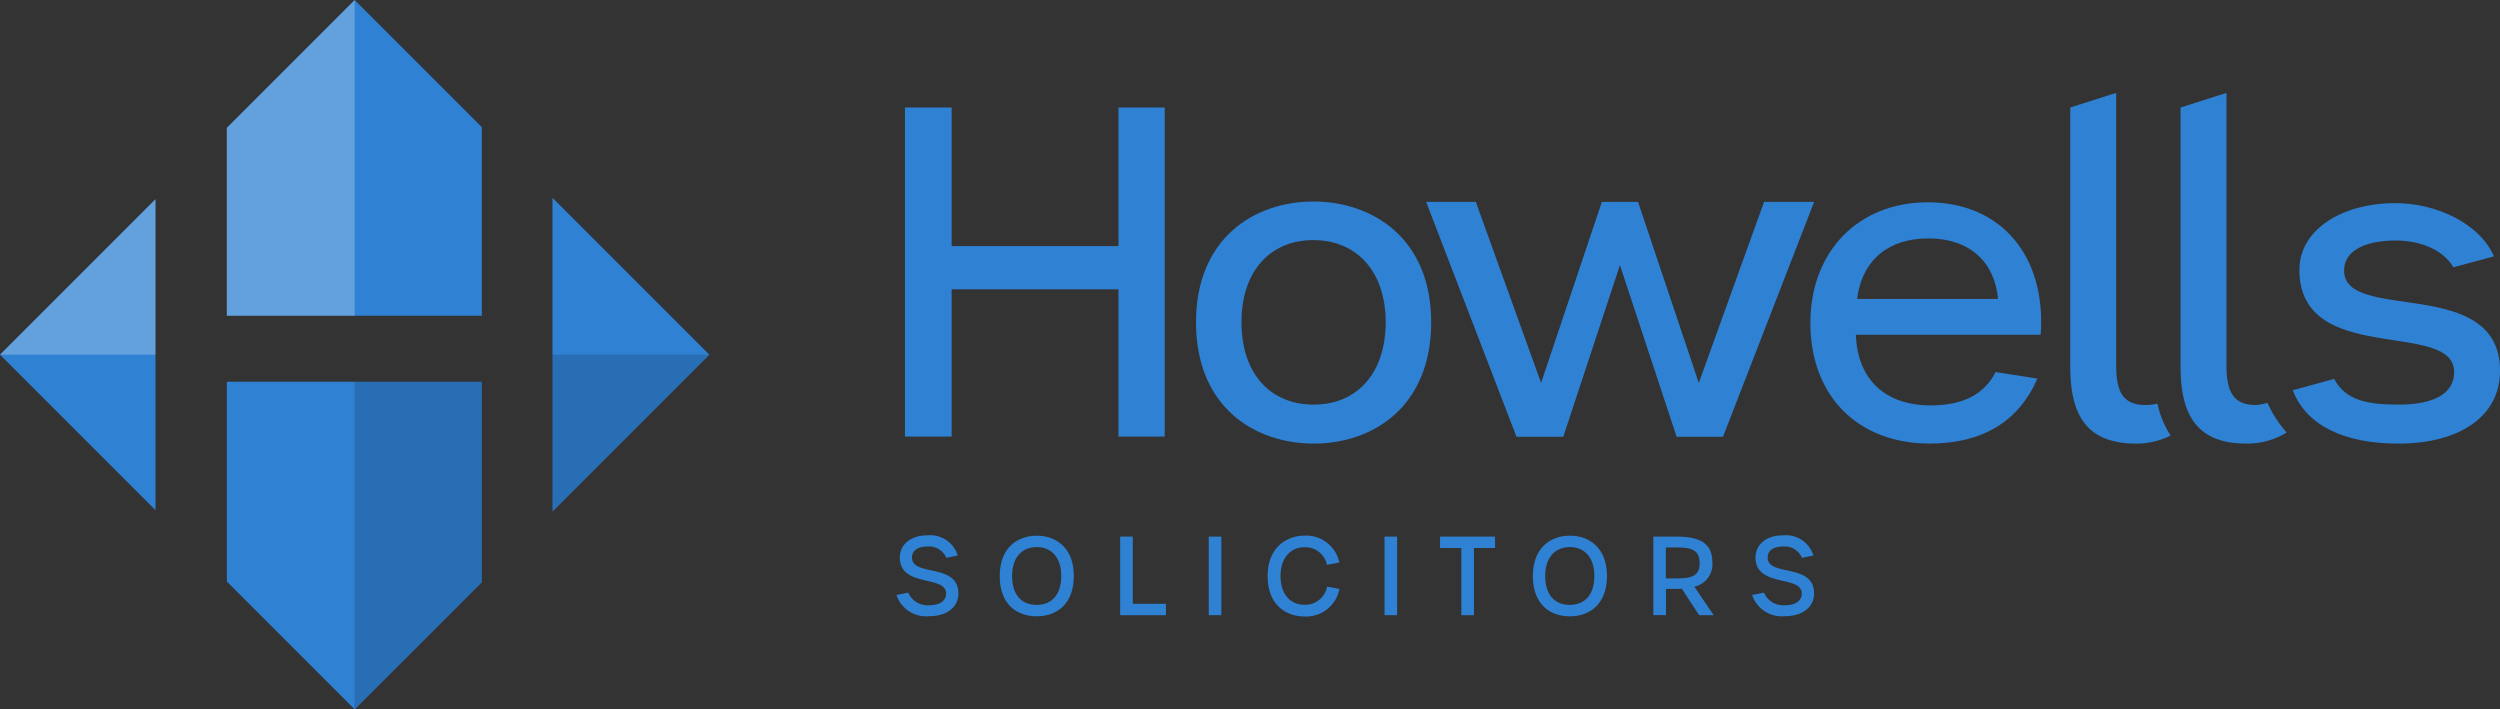
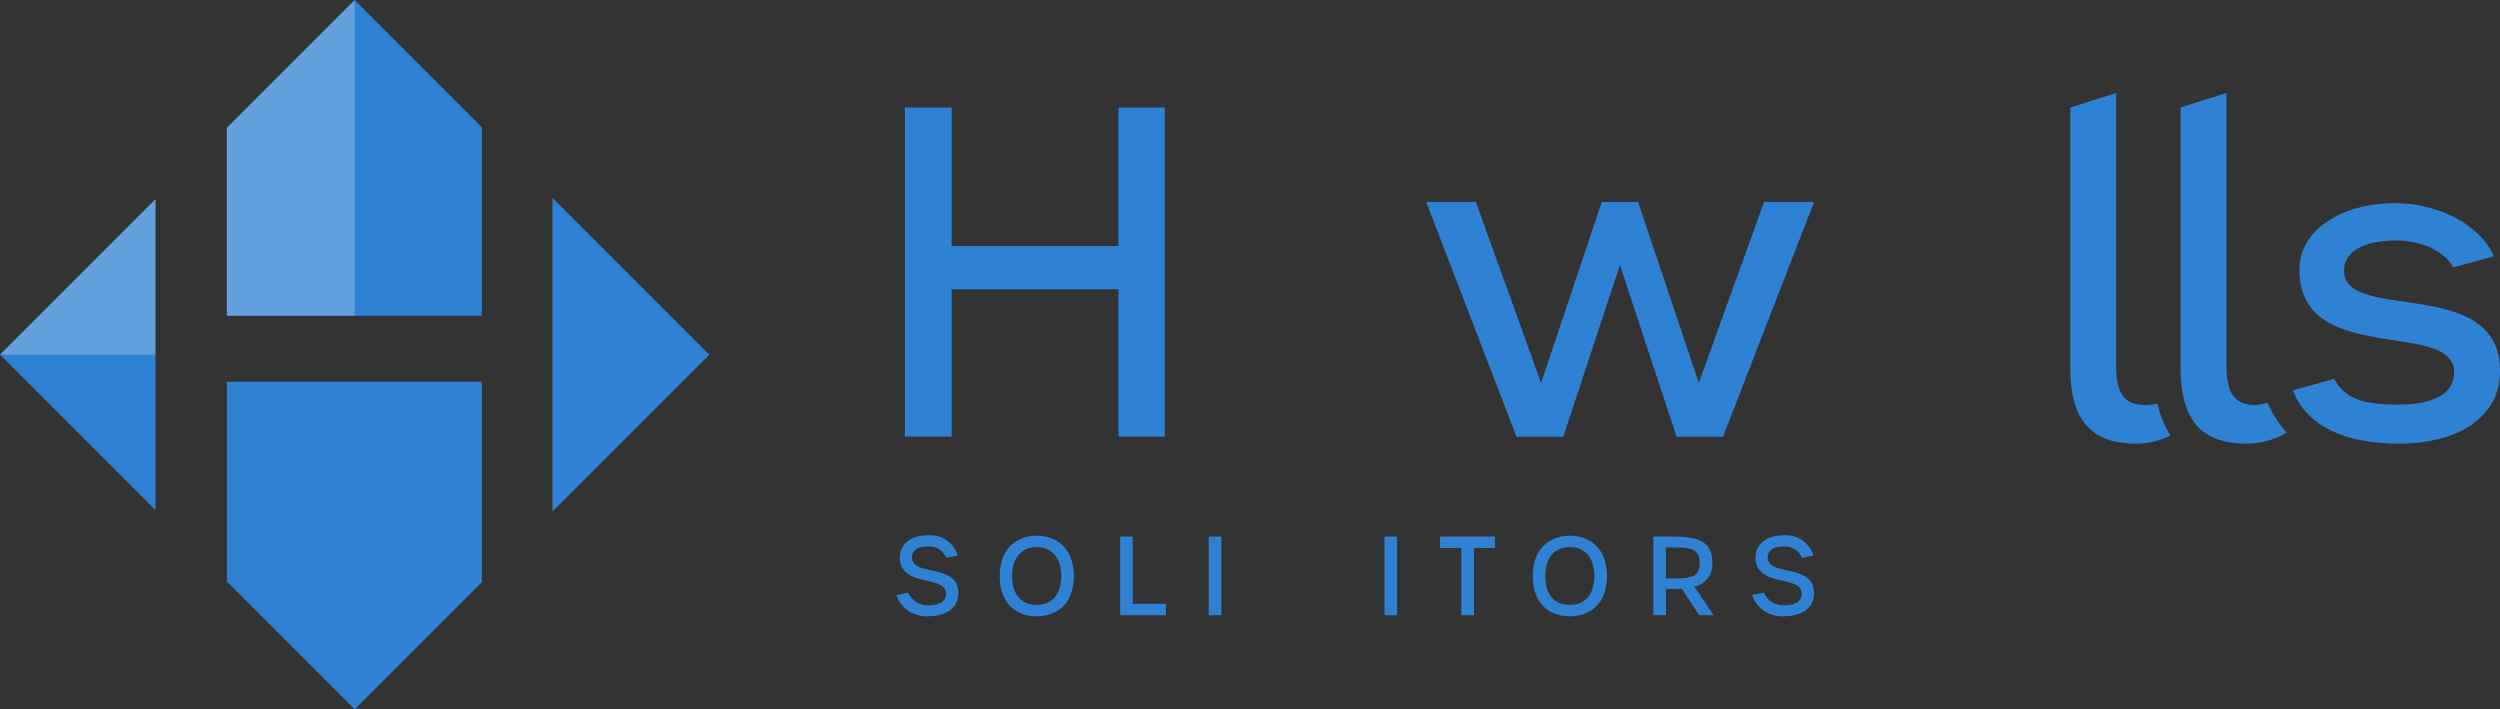
<svg xmlns="http://www.w3.org/2000/svg" id="Group_111" data-name="Group 111" width="237.058" height="67.263" viewBox="0 0 237.058 67.263">
  <rect x="0" y="0" width="237.058" height="67.263" fill="#333333" stroke="none" />
  <defs>
    <clipPath id="clip-path">
      <rect id="Rectangle_155" data-name="Rectangle 155" width="237.058" height="67.263" fill="none" />
    </clipPath>
    <clipPath id="clip-path-3">
-       <rect id="Rectangle_152" data-name="Rectangle 152" width="33.631" height="33.631" fill="none" />
-     </clipPath>
+       </clipPath>
    <clipPath id="clip-path-4">
      <rect id="Rectangle_153" data-name="Rectangle 153" width="33.631" height="33.632" fill="none" />
    </clipPath>
  </defs>
  <g id="Group_138" data-name="Group 138" clip-path="url(#clip-path)">
    <g id="Group_137" data-name="Group 137">
      <g id="Group_136" data-name="Group 136" clip-path="url(#clip-path)">
-         <path id="Path_441" data-name="Path 441" d="M427.7,83.5c0-7.934,5.508-11.44,11.131-11.44S450,75.565,450,83.5c0,8.011-5.508,11.515-11.131,11.515-5.662,0-11.17-3.5-11.17-11.515m17.987,0c0-4.816-2.773-7.781-6.856-7.781s-6.817,2.928-6.817,7.781c0,4.891,2.735,7.819,6.857,7.819,4.082,0,6.817-2.967,6.817-7.819" transform="translate(-314.291 -52.952)" fill="#2f81d3" />
-         <path id="Path_442" data-name="Path 442" d="M647.418,83.789c0-6.779,4.544-11.44,11.131-11.44,7.01,0,11.246,5.161,10.707,12.556H651.731c.155,4.275,2.812,6.7,7.087,6.7,3.081,0,5.083-1.041,6.162-3.159l3.967.616c-1.771,4.083-5.238,6.163-10.206,6.163-6.856,0-11.324-4.545-11.324-11.439m17.794-2.273c-.308-3.506-2.7-5.74-6.585-5.74-3.7,0-6.278,1.926-6.779,5.74Z" transform="translate(-475.752 -53.165)" fill="#2f81d3" />
        <path id="Path_443" data-name="Path 443" d="M819.9,90.387l3.928-1.079c1.079,2,3.022,2.439,6.1,2.439,3.428,0,5.277-1.078,5.277-3.082,0-5.046-14.674-.461-14.674-9.705,0-3.775,4.006-6.317,9.09-6.317,4.006,0,8.05,2,9.36,5.046l-3.851,1.04c-.925-1.618-3.082-2.542-5.432-2.542-3.081,0-4.93,1.04-4.93,2.85,0,5.008,14.79.386,14.79,9.513,0,4.237-3.736,6.895-9.629,6.895-4.968,0-8.683-1.59-10.031-5.057" transform="translate(-602.496 -53.381)" fill="#2f81d3" />
        <path id="Path_444" data-name="Path 444" d="M788.048,62.6a4.752,4.752,0,0,1-1.115.209c-2.041,0-2.773-1.155-2.773-3.736V33.213L779.807,34.6V59.19c0,4.7,1.656,7.279,6.239,7.279a7.205,7.205,0,0,0,3.82-1.048,10.992,10.992,0,0,1-1.818-2.821" transform="translate(-573.038 -24.406)" fill="#2f81d3" />
        <path id="Path_445" data-name="Path 445" d="M748.645,62.771c-.015-.032-.033-.062-.048-.094a4.772,4.772,0,0,1-1.115.134c-2.042,0-2.773-1.155-2.773-3.736V33.213L740.357,34.6V59.19c0,4.7,1.656,7.279,6.239,7.279a7.208,7.208,0,0,0,3.278-.762,9.038,9.038,0,0,1-1.228-2.937" transform="translate(-544.048 -24.406)" fill="#2f81d3" />
        <path id="Path_446" data-name="Path 446" d="M510.008,72.193h4.71l6.191,17.169,5.762-17.169H530.1l5.762,17.169,6.191-17.169H546.8l-8.642,22.27h-4.4l-5.373-16.274-5.373,16.274h-4.438Z" transform="translate(-374.777 -53.051)" fill="#2f81d3" />
        <path id="Path_447" data-name="Path 447" d="M320.593,197.12l1.122-.226a1.969,1.969,0,0,0,1.966,1.2c1.029,0,1.615-.412,1.615-1.122,0-1.76-4.384-.535-4.384-3.406,0-1.245,1.05-2.1,2.583-2.1a2.741,2.741,0,0,1,2.912,1.914l-1.091.216a1.769,1.769,0,0,0-1.791-1.07c-.926,0-1.461.391-1.461,1.039,0,1.852,4.4.494,4.4,3.406,0,1.307-1.091,2.161-2.779,2.161a2.978,2.978,0,0,1-3.1-2.017" transform="translate(-235.586 -140.702)" fill="#2f81d3" />
        <path id="Path_448" data-name="Path 448" d="M357.522,195.4c0-2.655,1.657-3.818,3.519-3.818,1.832,0,3.509,1.163,3.509,3.818,0,2.706-1.667,3.828-3.53,3.828s-3.5-1.122-3.5-3.828m5.835,0c0-1.718-.906-2.737-2.315-2.737-1.441,0-2.346,1.009-2.346,2.737,0,1.759.875,2.747,2.326,2.747s2.336-.988,2.336-2.747" transform="translate(-262.724 -140.787)" fill="#2f81d3" />
        <path id="Path_449" data-name="Path 449" d="M400.586,191.9h1.194v6.37h3.149v1.081h-4.342Z" transform="translate(-294.369 -141.016)" fill="#2f81d3" />
        <rect id="Rectangle_150" data-name="Rectangle 150" width="1.194" height="7.45" transform="translate(114.617 50.883)" fill="#2f81d3" />
-         <path id="Path_450" data-name="Path 450" d="M453.318,195.387c0-2.644,1.729-3.838,3.509-3.838a3.205,3.205,0,0,1,3.293,2.552l-1.173.216a2.1,2.1,0,0,0-2.12-1.667c-1.368,0-2.284,1.049-2.284,2.737s.9,2.717,2.284,2.717a2.1,2.1,0,0,0,2.13-1.718l1.173.216a3.212,3.212,0,0,1-3.3,2.614c-1.78,0-3.509-1.112-3.509-3.828" transform="translate(-333.119 -140.759)" fill="#2f81d3" />
        <rect id="Rectangle_151" data-name="Rectangle 151" width="1.194" height="7.45" transform="translate(131.285 50.883)" fill="#2f81d3" />
        <path id="Path_451" data-name="Path 451" d="M517,192.979h-2.017V191.9H520.2v1.08H518.2v6.37H517Z" transform="translate(-378.434 -141.015)" fill="#2f81d3" />
        <path id="Path_452" data-name="Path 452" d="M548.177,195.4c0-2.655,1.656-3.818,3.519-3.818,1.832,0,3.509,1.163,3.509,3.818,0,2.706-1.667,3.828-3.53,3.828s-3.5-1.122-3.5-3.828m5.835,0c0-1.718-.906-2.737-2.316-2.737-1.441,0-2.346,1.009-2.346,2.737,0,1.759.875,2.747,2.325,2.747s2.336-.988,2.336-2.747" transform="translate(-402.826 -140.787)" fill="#2f81d3" />
        <path id="Path_453" data-name="Path 453" d="M595.582,199.348l-1.636-2.511c-.175.01-.36.02-.545.02h-.957v2.49h-1.2V191.9h2.181c2.316,0,3.417.669,3.417,2.459a2.167,2.167,0,0,1-1.708,2.285l1.832,2.706Zm-2.068-3.489c1.41,0,2.12-.257,2.12-1.451s-.71-1.482-2.12-1.482h-1.081v2.933Z" transform="translate(-434.47 -141.015)" fill="#2f81d3" />
        <path id="Path_454" data-name="Path 454" d="M626.6,197.12l1.122-.226a1.969,1.969,0,0,0,1.965,1.2c1.029,0,1.616-.412,1.616-1.122,0-1.76-4.384-.535-4.384-3.406,0-1.245,1.049-2.1,2.583-2.1a2.74,2.74,0,0,1,2.912,1.914l-1.091.216a1.769,1.769,0,0,0-1.791-1.07c-.926,0-1.461.391-1.461,1.039,0,1.852,4.4.494,4.4,3.406,0,1.307-1.091,2.161-2.779,2.161a2.978,2.978,0,0,1-3.1-2.017" transform="translate(-460.455 -140.702)" fill="#2f81d3" />
        <path id="Path_455" data-name="Path 455" d="M348.257,38.443V69.648h-4.386V55.684H328.053V69.648h-4.427V38.443h4.427V51.585h15.819V38.443Z" transform="translate(-237.815 -28.25)" fill="#2f81d3" />
        <path id="Path_456" data-name="Path 456" d="M197.579,100.49l14.874-14.874L197.579,70.742Z" transform="translate(-145.19 -51.985)" fill="#2f81d3" />
        <path id="Path_457" data-name="Path 457" d="M81.12,29.936H105.3V12.055L93.242,0,81.12,12.123Z" transform="translate(-59.611 0)" fill="#2f81d3" />
        <path id="Path_458" data-name="Path 458" d="M14.744,71.234,0,85.977l14.744,14.744Z" transform="translate(0 -52.346)" fill="#2f81d3" />
        <path id="Path_459" data-name="Path 459" d="M105.3,136.524H81.12v18.941l12.122,12.122L105.3,155.532Z" transform="translate(-59.611 -100.324)" fill="#2f81d3" />
        <g id="Group_132" data-name="Group 132" transform="translate(33.615 33.615)" opacity="0.15" style="mix-blend-mode: multiply;isolation: isolate">
          <g id="Group_131" data-name="Group 131">
            <g id="Group_130" data-name="Group 130" clip-path="url(#clip-path-3)">
              <path id="Path_460" data-name="Path 460" d="M197.579,141.631l14.857-14.857H197.579Z" transform="translate(-178.805 -126.774)" />
-               <path id="Path_461" data-name="Path 461" d="M126.774,167.57h0L138.845,155.5V136.524H126.774Z" transform="translate(-126.774 -133.939)" />
+               <path id="Path_461" data-name="Path 461" d="M126.774,167.57h0V136.524H126.774Z" transform="translate(-126.774 -133.939)" />
            </g>
          </g>
        </g>
        <g id="Group_135" data-name="Group 135" transform="translate(0)" opacity="0.25">
          <g id="Group_134" data-name="Group 134">
            <g id="Group_133" data-name="Group 133" clip-path="url(#clip-path-4)">
              <path id="Path_462" data-name="Path 462" d="M93.242,0,81.119,12.123V29.936H93.242Z" transform="translate(-59.61 0)" fill="#fff" />
              <path id="Path_463" data-name="Path 463" d="M14.744,85.977V71.234L0,85.977Z" transform="translate(0 -52.346)" fill="#fff" />
            </g>
          </g>
        </g>
      </g>
    </g>
  </g>
</svg>